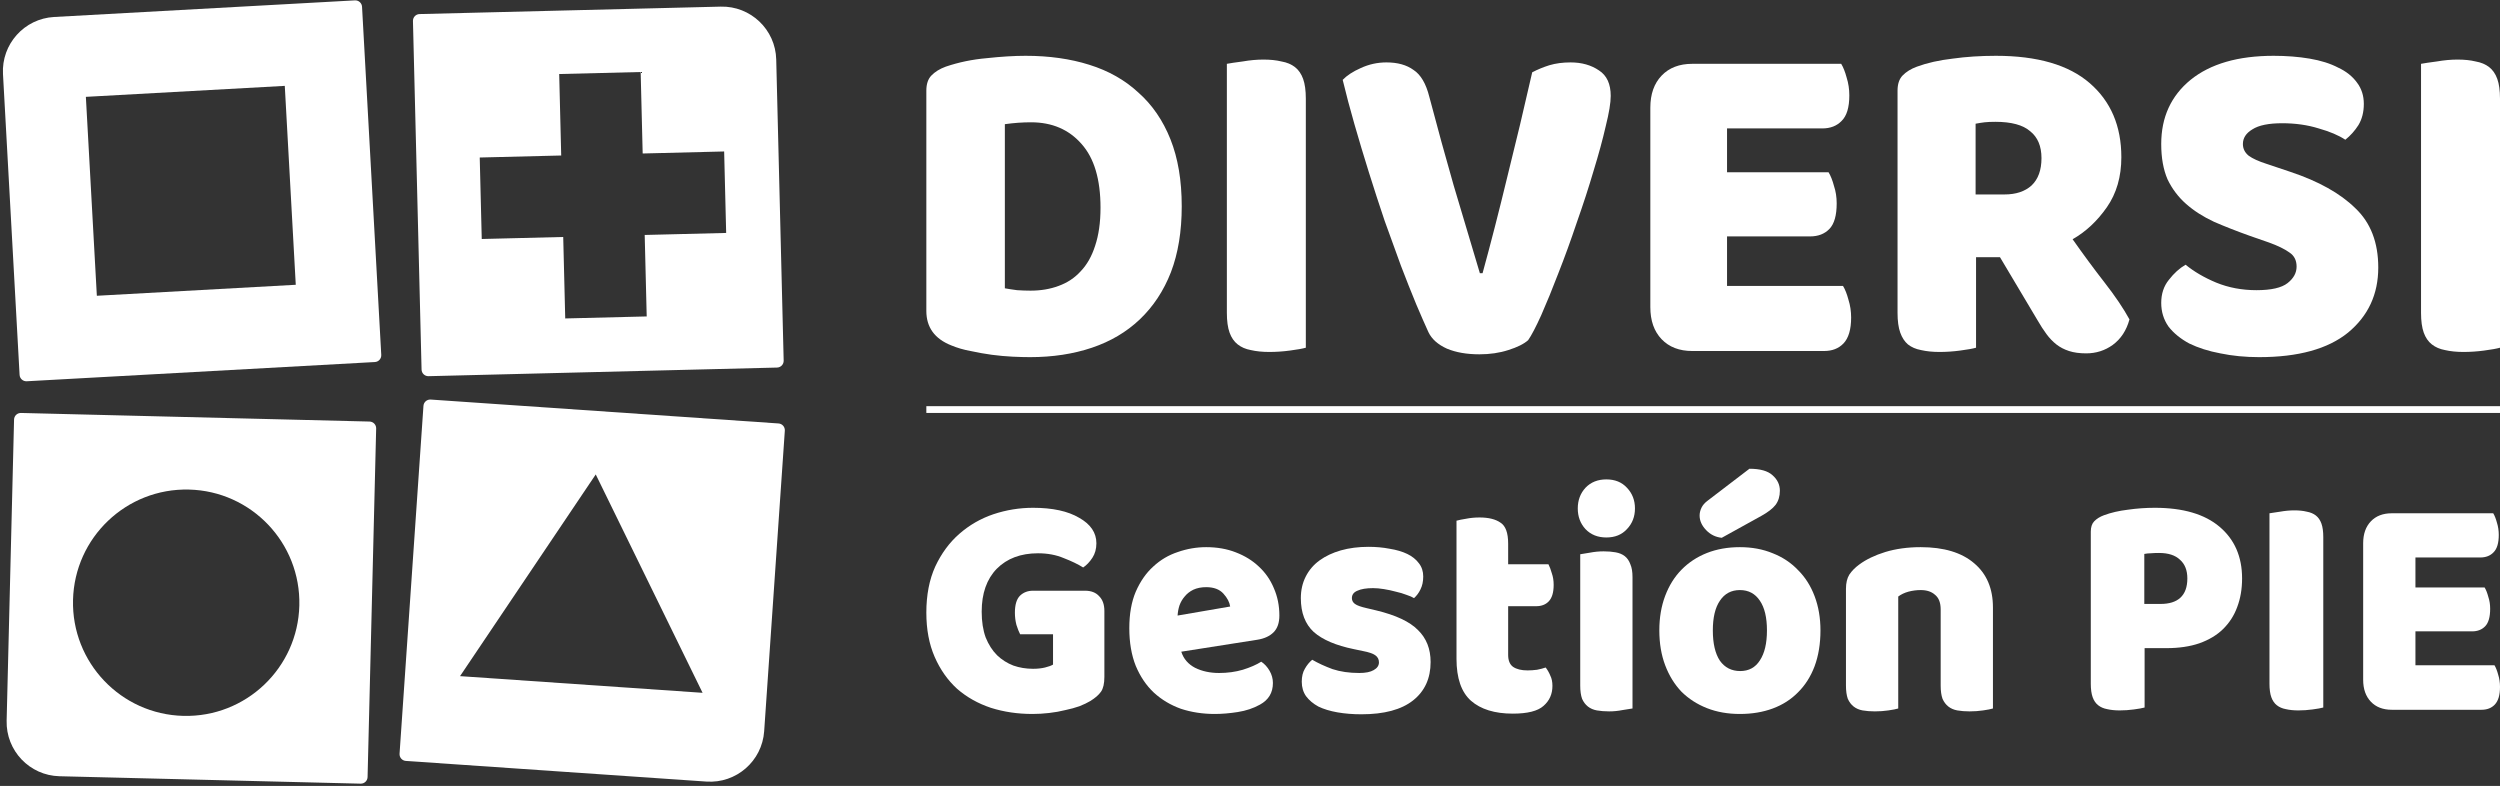
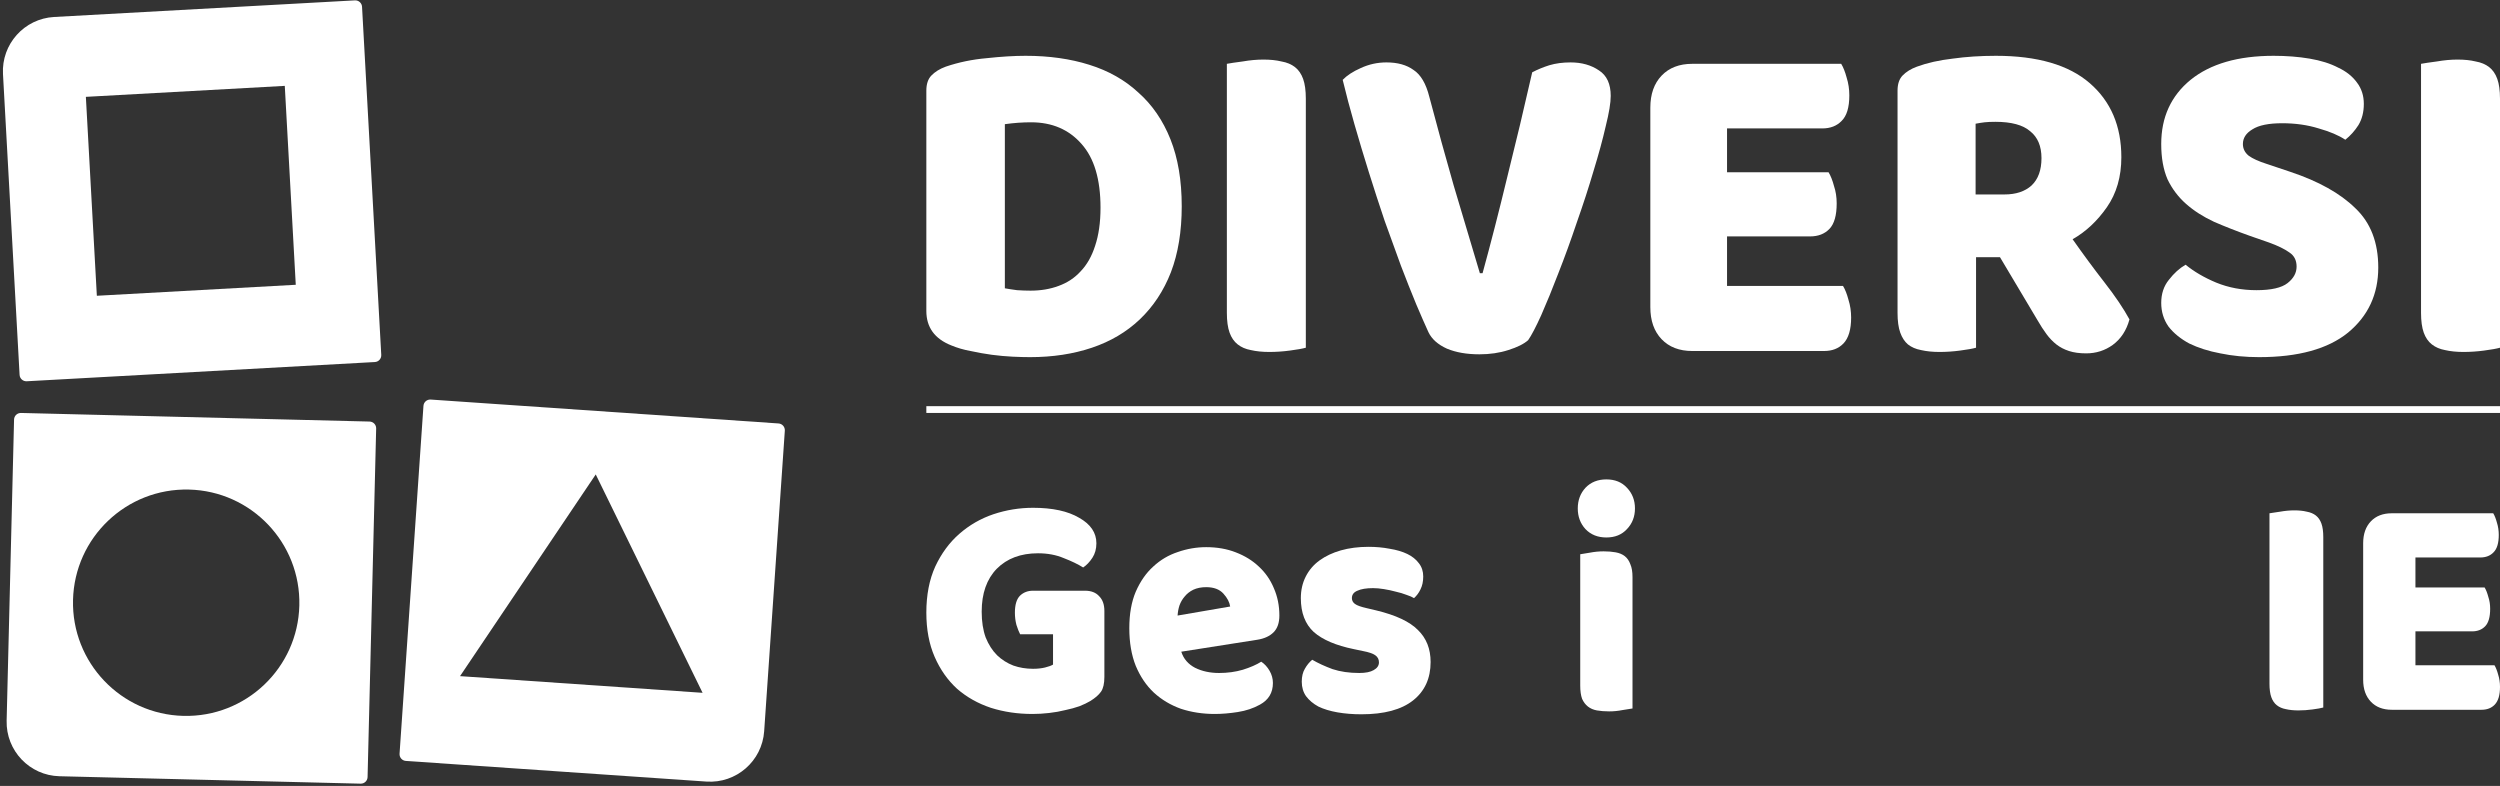
<svg xmlns="http://www.w3.org/2000/svg" width="369" height="116" viewBox="0 0 369 116" fill="none">
  <rect x="0" y="0" width="369" height="116" fill="#333333" stroke="none" />
  <path d="M163.007 99.904C163.007 100.889 162.84 101.619 162.508 102.095C162.175 102.571 161.645 103.032 160.919 103.476C160.495 103.73 159.966 103.984 159.33 104.238C158.695 104.46 157.999 104.651 157.243 104.809C156.486 105 155.684 105.143 154.837 105.238C154.02 105.333 153.203 105.381 152.386 105.381C150.208 105.381 148.165 105.079 146.259 104.476C144.353 103.841 142.689 102.905 141.266 101.666C139.875 100.396 138.77 98.825 137.953 96.952C137.136 95.079 136.728 92.904 136.728 90.427C136.728 87.824 137.166 85.554 138.044 83.617C138.952 81.681 140.132 80.077 141.584 78.807C143.067 77.506 144.746 76.537 146.622 75.902C148.528 75.267 150.48 74.95 152.477 74.95C155.352 74.95 157.621 75.442 159.285 76.426C160.98 77.379 161.827 78.633 161.827 80.188C161.827 81.014 161.63 81.728 161.237 82.331C160.843 82.935 160.39 83.411 159.875 83.76C159.119 83.284 158.166 82.823 157.016 82.379C155.896 81.903 154.625 81.665 153.203 81.665C150.662 81.665 148.634 82.427 147.121 83.951C145.639 85.475 144.897 87.586 144.897 90.284C144.897 91.745 145.094 93.015 145.487 94.094C145.911 95.142 146.471 96.015 147.167 96.714C147.863 97.38 148.664 97.888 149.572 98.237C150.48 98.555 151.448 98.714 152.477 98.714C153.143 98.714 153.733 98.65 154.247 98.523C154.762 98.396 155.155 98.253 155.427 98.095V93.618H150.571C150.389 93.269 150.208 92.808 150.026 92.237C149.875 91.665 149.799 91.062 149.799 90.427C149.799 89.284 150.041 88.459 150.525 87.951C151.04 87.443 151.69 87.189 152.477 87.189H160.147C161.055 87.189 161.751 87.459 162.235 87.999C162.75 88.507 163.007 89.237 163.007 90.189V99.904Z" fill="white" />
  <path d="M179.304 105.381C177.518 105.381 175.854 105.127 174.311 104.619C172.798 104.079 171.467 103.286 170.317 102.238C169.197 101.19 168.305 99.873 167.639 98.285C167.004 96.698 166.686 94.84 166.686 92.713C166.686 90.618 167.004 88.824 167.639 87.332C168.305 85.808 169.167 84.57 170.226 83.617C171.285 82.633 172.496 81.919 173.857 81.474C175.219 80.998 176.611 80.76 178.033 80.76C179.637 80.76 181.089 81.014 182.39 81.522C183.721 82.03 184.856 82.728 185.794 83.617C186.762 84.506 187.504 85.57 188.018 86.808C188.563 88.046 188.835 89.395 188.835 90.856C188.835 91.935 188.548 92.761 187.973 93.332C187.398 93.904 186.596 94.269 185.567 94.428L174.356 96.19C174.689 97.237 175.37 98.031 176.399 98.571C177.428 99.079 178.608 99.333 179.939 99.333C181.18 99.333 182.345 99.174 183.434 98.857C184.553 98.507 185.461 98.111 186.157 97.666C186.641 97.984 187.05 98.428 187.383 98.999C187.715 99.571 187.882 100.174 187.882 100.809C187.882 102.238 187.246 103.301 185.976 104C185.007 104.54 183.918 104.905 182.708 105.095C181.497 105.286 180.363 105.381 179.304 105.381ZM178.033 86.665C177.307 86.665 176.671 86.792 176.127 87.046C175.612 87.3 175.189 87.633 174.856 88.046C174.523 88.427 174.266 88.872 174.084 89.38C173.933 89.856 173.842 90.348 173.812 90.856L181.573 89.522C181.482 88.888 181.149 88.253 180.575 87.618C180 86.983 179.152 86.665 178.033 86.665Z" fill="white" />
  <path d="M211.158 97.714C211.158 100.127 210.295 102.016 208.571 103.381C206.846 104.746 204.304 105.429 200.946 105.429C199.675 105.429 198.495 105.333 197.405 105.143C196.316 104.952 195.378 104.667 194.591 104.286C193.835 103.873 193.23 103.365 192.776 102.762C192.352 102.158 192.14 101.444 192.14 100.619C192.14 99.857 192.292 99.222 192.594 98.714C192.897 98.174 193.26 97.73 193.684 97.38C194.561 97.888 195.56 98.349 196.679 98.761C197.829 99.142 199.145 99.333 200.628 99.333C201.566 99.333 202.277 99.19 202.761 98.904C203.275 98.618 203.533 98.237 203.533 97.761C203.533 97.317 203.351 96.968 202.988 96.714C202.625 96.46 202.02 96.253 201.172 96.094L199.811 95.809C197.178 95.269 195.212 94.428 193.911 93.285C192.64 92.11 192.004 90.443 192.004 88.284C192.004 87.11 192.246 86.046 192.73 85.094C193.215 84.141 193.895 83.347 194.773 82.712C195.65 82.077 196.694 81.585 197.905 81.236C199.145 80.887 200.507 80.712 201.989 80.712C203.109 80.712 204.153 80.808 205.121 80.998C206.12 81.157 206.982 81.411 207.708 81.76C208.434 82.109 209.009 82.57 209.433 83.141C209.857 83.681 210.068 84.332 210.068 85.094C210.068 85.824 209.932 86.459 209.66 86.999C209.418 87.507 209.1 87.935 208.707 88.284C208.465 88.126 208.102 87.967 207.617 87.808C207.133 87.618 206.604 87.459 206.029 87.332C205.454 87.173 204.864 87.046 204.259 86.951C203.684 86.856 203.154 86.808 202.67 86.808C201.672 86.808 200.9 86.935 200.356 87.189C199.811 87.411 199.539 87.776 199.539 88.284C199.539 88.633 199.69 88.919 199.992 89.141C200.295 89.364 200.87 89.57 201.717 89.761L203.124 90.094C206.029 90.792 208.086 91.761 209.297 92.999C210.537 94.205 211.158 95.777 211.158 97.714Z" fill="white" />
-   <path d="M222.604 96.666C222.604 97.491 222.846 98.079 223.33 98.428C223.844 98.777 224.555 98.952 225.463 98.952C225.917 98.952 226.386 98.92 226.87 98.857C227.354 98.761 227.778 98.65 228.141 98.523C228.413 98.873 228.64 99.269 228.822 99.714C229.034 100.127 229.139 100.635 229.139 101.238C229.139 102.444 228.701 103.428 227.823 104.19C226.976 104.952 225.463 105.333 223.285 105.333C220.622 105.333 218.564 104.698 217.112 103.428C215.69 102.158 214.979 100.095 214.979 97.237V76.855C215.312 76.76 215.781 76.664 216.386 76.569C217.021 76.442 217.687 76.379 218.383 76.379C219.714 76.379 220.743 76.633 221.469 77.141C222.225 77.617 222.604 78.649 222.604 80.236V83.284H228.549C228.731 83.633 228.897 84.078 229.049 84.617C229.23 85.125 229.321 85.697 229.321 86.332C229.321 87.443 229.079 88.253 228.595 88.76C228.141 89.237 227.521 89.475 226.734 89.475H222.604V96.666Z" fill="white" />
  <path d="M232.879 75.045C232.879 73.839 233.257 72.823 234.014 71.997C234.8 71.172 235.829 70.759 237.1 70.759C238.371 70.759 239.384 71.172 240.141 71.997C240.928 72.823 241.321 73.839 241.321 75.045C241.321 76.252 240.928 77.267 240.141 78.093C239.384 78.918 238.371 79.331 237.1 79.331C235.829 79.331 234.8 78.918 234.014 78.093C233.257 77.267 232.879 76.252 232.879 75.045ZM240.958 104.571C240.625 104.635 240.126 104.714 239.46 104.809C238.825 104.936 238.174 105 237.508 105C236.843 105 236.238 104.952 235.693 104.857C235.179 104.762 234.74 104.571 234.377 104.286C234.014 104 233.726 103.619 233.514 103.143C233.333 102.635 233.242 101.984 233.242 101.19V81.808C233.575 81.744 234.059 81.665 234.694 81.57C235.36 81.442 236.026 81.379 236.691 81.379C237.357 81.379 237.947 81.427 238.462 81.522C239.006 81.617 239.46 81.808 239.823 82.093C240.186 82.379 240.459 82.776 240.64 83.284C240.852 83.76 240.958 84.395 240.958 85.189V104.571Z" fill="white" />
-   <path d="M258.215 69.188C259.789 69.188 260.923 69.505 261.619 70.14C262.346 70.775 262.709 71.537 262.709 72.426C262.709 73.251 262.497 73.95 262.073 74.521C261.65 75.061 260.954 75.601 259.985 76.141L254.13 79.379C253.223 79.284 252.451 78.903 251.816 78.236C251.18 77.569 250.863 76.855 250.863 76.093C250.863 75.712 250.953 75.331 251.135 74.95C251.316 74.569 251.619 74.22 252.043 73.902L258.215 69.188ZM268.7 93.047C268.7 95.015 268.412 96.777 267.837 98.333C267.262 99.857 266.445 101.143 265.386 102.19C264.358 103.238 263.117 104.032 261.665 104.571C260.212 105.111 258.593 105.381 256.808 105.381C255.023 105.381 253.404 105.095 251.952 104.524C250.499 103.952 249.244 103.143 248.185 102.095C247.156 101.016 246.354 99.714 245.779 98.19C245.204 96.666 244.917 94.951 244.917 93.047C244.917 91.173 245.204 89.475 245.779 87.951C246.354 86.427 247.156 85.141 248.185 84.094C249.244 83.014 250.499 82.189 251.952 81.617C253.404 81.046 255.023 80.76 256.808 80.76C258.593 80.76 260.212 81.061 261.665 81.665C263.117 82.236 264.358 83.062 265.386 84.141C266.445 85.189 267.262 86.475 267.837 87.999C268.412 89.522 268.7 91.205 268.7 93.047ZM252.814 93.047C252.814 94.983 253.162 96.475 253.858 97.523C254.584 98.539 255.583 99.047 256.854 99.047C258.124 99.047 259.093 98.523 259.758 97.475C260.454 96.428 260.802 94.951 260.802 93.047C260.802 91.142 260.454 89.681 259.758 88.665C259.063 87.618 258.079 87.094 256.808 87.094C255.537 87.094 254.554 87.618 253.858 88.665C253.162 89.681 252.814 91.142 252.814 93.047Z" fill="white" />
-   <path d="M286.443 89.951C286.443 88.967 286.171 88.253 285.626 87.808C285.112 87.332 284.401 87.094 283.493 87.094C282.888 87.094 282.283 87.173 281.678 87.332C281.103 87.491 280.603 87.729 280.18 88.046V104.571C279.877 104.667 279.393 104.762 278.727 104.857C278.092 104.952 277.426 105 276.73 105C276.065 105 275.46 104.952 274.915 104.857C274.401 104.762 273.962 104.571 273.599 104.286C273.236 104 272.948 103.619 272.736 103.143C272.555 102.635 272.464 101.984 272.464 101.19V86.903C272.464 86.046 272.63 85.348 272.963 84.808C273.326 84.268 273.81 83.776 274.416 83.332C275.444 82.57 276.73 81.951 278.274 81.474C279.847 80.998 281.587 80.76 283.493 80.76C286.912 80.76 289.545 81.554 291.39 83.141C293.236 84.697 294.159 86.871 294.159 89.665V104.571C293.856 104.667 293.372 104.762 292.707 104.857C292.071 104.952 291.406 105 290.71 105C290.044 105 289.439 104.952 288.894 104.857C288.38 104.762 287.941 104.571 287.578 104.286C287.215 104 286.927 103.619 286.716 103.143C286.534 102.635 286.443 101.984 286.443 101.19V89.951Z" fill="white" />
-   <path d="M318.904 89.141C320.175 89.141 321.143 88.84 321.809 88.237C322.505 87.602 322.853 86.649 322.853 85.379C322.853 84.173 322.49 83.252 321.764 82.617C321.068 81.951 320.039 81.617 318.677 81.617C318.193 81.617 317.785 81.633 317.452 81.665C317.149 81.665 316.832 81.697 316.499 81.76V89.141H318.904ZM316.544 104.428C316.211 104.524 315.682 104.619 314.956 104.714C314.26 104.809 313.564 104.857 312.868 104.857C312.172 104.857 311.552 104.794 311.007 104.667C310.493 104.571 310.054 104.381 309.691 104.095C309.328 103.809 309.055 103.413 308.874 102.905C308.692 102.397 308.601 101.73 308.601 100.904V78.474C308.601 77.807 308.768 77.299 309.101 76.95C309.464 76.569 309.948 76.267 310.553 76.045C311.582 75.664 312.747 75.394 314.048 75.236C315.379 75.045 316.711 74.95 318.042 74.95C322.218 74.95 325.41 75.886 327.619 77.76C329.827 79.633 330.932 82.173 330.932 85.379C330.932 86.935 330.69 88.348 330.206 89.618C329.752 90.856 329.056 91.935 328.118 92.856C327.21 93.745 326.045 94.444 324.623 94.951C323.231 95.428 321.612 95.666 319.767 95.666H316.544V104.428Z" fill="white" />
  <path d="M342.917 104.428C342.584 104.524 342.054 104.619 341.328 104.714C340.632 104.809 339.936 104.857 339.24 104.857C338.544 104.857 337.924 104.794 337.379 104.667C336.865 104.571 336.426 104.381 336.063 104.095C335.7 103.809 335.428 103.413 335.246 102.905C335.065 102.397 334.974 101.73 334.974 100.904V75.76C335.307 75.696 335.836 75.617 336.562 75.521C337.289 75.394 337.984 75.331 338.65 75.331C339.346 75.331 339.951 75.394 340.466 75.521C341.01 75.617 341.464 75.807 341.827 76.093C342.19 76.379 342.463 76.775 342.644 77.283C342.826 77.791 342.917 78.458 342.917 79.284V104.428Z" fill="white" />
  <path d="M348.803 80.188C348.803 78.823 349.181 77.744 349.937 76.95C350.694 76.156 351.723 75.76 353.024 75.76H368.001C368.213 76.109 368.395 76.569 368.546 77.141C368.728 77.712 368.818 78.315 368.818 78.95C368.818 80.157 368.561 81.014 368.047 81.522C367.563 82.03 366.912 82.284 366.095 82.284H356.519V86.713H366.731C366.942 87.062 367.124 87.522 367.275 88.094C367.457 88.633 367.548 89.221 367.548 89.856C367.548 91.062 367.306 91.919 366.821 92.427C366.337 92.936 365.687 93.189 364.87 93.189H356.519V98.19H368.183C368.395 98.539 368.576 98.999 368.728 99.571C368.909 100.142 369 100.746 369 101.381C369 102.587 368.743 103.46 368.228 104C367.744 104.508 367.094 104.762 366.277 104.762H353.024C351.723 104.762 350.694 104.365 349.937 103.571C349.181 102.778 348.803 101.698 348.803 100.333V80.188Z" fill="white" />
  <line x1="136.728" y1="60.451" x2="369" y2="60.451" stroke="white" />
  <path d="M148.316 42.552C148.805 42.645 149.404 42.738 150.115 42.83C150.825 42.877 151.491 42.9 152.113 42.9C153.622 42.9 154.999 42.668 156.242 42.204C157.53 41.74 158.617 41.021 159.505 40.046C160.438 39.072 161.148 37.819 161.637 36.288C162.169 34.71 162.436 32.83 162.436 30.649C162.436 26.473 161.503 23.341 159.639 21.253C157.774 19.118 155.287 18.051 152.179 18.051C151.558 18.051 150.914 18.074 150.248 18.121C149.626 18.167 148.982 18.237 148.316 18.329V42.552ZM152.046 52.714C151.291 52.714 150.425 52.691 149.449 52.645C148.472 52.598 147.45 52.505 146.385 52.366C145.364 52.227 144.32 52.041 143.255 51.809C142.233 51.624 141.279 51.345 140.391 50.974C137.949 50 136.728 48.306 136.728 45.893V13.387C136.728 12.413 136.972 11.671 137.46 11.16C137.993 10.603 138.704 10.162 139.592 9.838C141.501 9.188 143.521 8.77 145.652 8.585C147.784 8.353 149.693 8.237 151.38 8.237C154.843 8.237 157.974 8.677 160.771 9.559C163.612 10.441 166.032 11.81 168.03 13.666C170.073 15.476 171.649 17.773 172.759 20.557C173.869 23.341 174.424 26.636 174.424 30.441C174.424 34.153 173.891 37.401 172.826 40.185C171.76 42.923 170.228 45.243 168.23 47.146C166.276 49.002 163.923 50.394 161.17 51.322C158.418 52.25 155.376 52.714 152.046 52.714Z" fill="white" />
  <path d="M192.74 51.322C192.252 51.461 191.475 51.601 190.409 51.74C189.388 51.879 188.367 51.949 187.346 51.949C186.325 51.949 185.414 51.856 184.615 51.67C183.86 51.531 183.216 51.253 182.684 50.835C182.151 50.417 181.751 49.837 181.485 49.095C181.218 48.352 181.085 47.378 181.085 46.171V9.42C181.574 9.327 182.351 9.211 183.416 9.072C184.482 8.886 185.503 8.793 186.48 8.793C187.501 8.793 188.389 8.886 189.144 9.072C189.943 9.211 190.609 9.49 191.142 9.907C191.675 10.325 192.074 10.905 192.341 11.647C192.607 12.39 192.74 13.364 192.74 14.571V51.322Z" fill="white" />
  <path d="M225.554 50.209C224.933 50.765 223.956 51.253 222.624 51.67C221.336 52.088 219.915 52.297 218.361 52.297C216.496 52.297 214.898 52.018 213.566 51.461C212.234 50.858 211.324 50.046 210.835 49.025C210.347 47.958 209.747 46.589 209.037 44.919C208.327 43.202 207.572 41.299 206.773 39.211C206.018 37.123 205.219 34.919 204.375 32.598C203.576 30.232 202.799 27.842 202.044 25.429C201.289 23.016 200.579 20.649 199.913 18.329C199.247 16.009 198.669 13.828 198.181 11.787C198.803 11.137 199.691 10.557 200.845 10.046C202.044 9.49 203.309 9.211 204.641 9.211C206.284 9.211 207.616 9.582 208.637 10.325C209.703 11.021 210.48 12.343 210.968 14.292C212.167 18.84 213.366 23.202 214.565 27.378C215.808 31.508 217.096 35.824 218.428 40.325H218.827C220.026 35.963 221.247 31.206 222.49 26.056C223.778 20.905 224.999 15.777 226.154 10.673C226.953 10.255 227.796 9.907 228.684 9.629C229.617 9.35 230.66 9.211 231.815 9.211C233.458 9.211 234.856 9.606 236.011 10.394C237.165 11.137 237.742 12.39 237.742 14.153C237.742 15.174 237.498 16.659 237.01 18.608C236.566 20.557 235.966 22.761 235.211 25.22C234.501 27.633 233.68 30.162 232.747 32.807C231.859 35.452 230.949 37.958 230.016 40.325C229.128 42.645 228.285 44.71 227.486 46.52C226.686 48.283 226.043 49.513 225.554 50.209Z" fill="white" />
  <path d="M243.589 15.893C243.589 13.898 244.144 12.32 245.254 11.16C246.364 10 247.874 9.42 249.783 9.42H271.761C272.072 9.93 272.339 10.603 272.561 11.438C272.827 12.274 272.96 13.155 272.96 14.084C272.96 15.847 272.583 17.1 271.828 17.842C271.118 18.585 270.163 18.956 268.964 18.956H254.911V25.429H269.897C270.207 25.939 270.474 26.612 270.696 27.448C270.962 28.236 271.095 29.095 271.095 30.023C271.095 31.786 270.74 33.039 270.03 33.782C269.319 34.524 268.365 34.895 267.166 34.895H254.911V42.204H272.028C272.339 42.714 272.605 43.387 272.827 44.222C273.093 45.058 273.227 45.939 273.227 46.867C273.227 48.631 272.849 49.907 272.094 50.696C271.384 51.438 270.429 51.809 269.231 51.809H249.783C247.874 51.809 246.364 51.229 245.254 50.069C244.144 48.909 243.589 47.331 243.589 45.336V15.893Z" fill="white" />
  <path d="M291.665 37.958V51.322C291.177 51.461 290.4 51.601 289.334 51.74C288.313 51.879 287.292 51.949 286.271 51.949C285.249 51.949 284.339 51.856 283.54 51.67C282.785 51.531 282.141 51.253 281.609 50.835C281.12 50.417 280.743 49.837 280.476 49.095C280.21 48.352 280.077 47.378 280.077 46.171V13.387C280.077 12.413 280.321 11.671 280.809 11.16C281.342 10.603 282.053 10.162 282.941 9.838C284.45 9.281 286.204 8.886 288.202 8.654C290.2 8.376 292.331 8.237 294.596 8.237C300.723 8.237 305.341 9.582 308.449 12.274C311.557 14.965 313.111 18.608 313.111 23.202C313.111 26.079 312.401 28.538 310.98 30.58C309.559 32.622 307.872 34.199 305.918 35.313C307.517 37.587 309.093 39.721 310.647 41.717C312.201 43.712 313.422 45.522 314.31 47.146C313.866 48.77 313.044 50.023 311.846 50.905C310.691 51.74 309.381 52.157 307.916 52.157C306.939 52.157 306.096 52.041 305.385 51.809C304.675 51.577 304.053 51.253 303.52 50.835C302.988 50.417 302.499 49.907 302.055 49.304C301.611 48.7 301.189 48.051 300.79 47.355L295.195 37.958H291.665ZM295.861 28.701C297.549 28.701 298.881 28.26 299.857 27.378C300.834 26.45 301.323 25.104 301.323 23.341C301.323 21.578 300.768 20.255 299.658 19.373C298.592 18.445 296.883 17.981 294.529 17.981C293.863 17.981 293.33 18.005 292.931 18.051C292.531 18.097 292.087 18.167 291.599 18.26V28.701H295.861Z" fill="white" />
  <path d="M332.117 34.826C330.164 34.13 328.388 33.434 326.789 32.738C325.191 31.995 323.814 31.113 322.66 30.093C321.506 29.072 320.595 27.865 319.929 26.473C319.308 25.035 318.997 23.294 318.997 21.253C318.997 17.308 320.44 14.153 323.326 11.787C326.256 9.42 330.341 8.237 335.581 8.237C337.49 8.237 339.266 8.376 340.909 8.654C342.552 8.933 343.95 9.374 345.105 9.977C346.303 10.534 347.236 11.276 347.902 12.204C348.568 13.086 348.901 14.13 348.901 15.336C348.901 16.543 348.635 17.587 348.102 18.469C347.569 19.304 346.925 20.023 346.17 20.626C345.193 19.977 343.884 19.42 342.241 18.956C340.598 18.445 338.8 18.19 336.846 18.19C334.848 18.19 333.383 18.492 332.45 19.095C331.518 19.652 331.052 20.371 331.052 21.253C331.052 21.949 331.34 22.529 331.918 22.993C332.495 23.411 333.361 23.805 334.515 24.176L338.045 25.36C342.219 26.752 345.415 28.538 347.636 30.719C349.9 32.854 351.032 35.777 351.032 39.489C351.032 43.434 349.545 46.636 346.57 49.095C343.595 51.508 339.222 52.714 333.449 52.714C331.407 52.714 329.498 52.529 327.722 52.157C325.99 51.833 324.458 51.345 323.126 50.696C321.839 50 320.817 49.164 320.063 48.19C319.352 47.169 318.997 46.009 318.997 44.71C318.997 43.364 319.374 42.227 320.129 41.299C320.884 40.325 321.705 39.582 322.593 39.072C323.837 40.093 325.346 40.974 327.122 41.717C328.943 42.459 330.919 42.83 333.05 42.83C335.225 42.83 336.757 42.482 337.645 41.786C338.533 41.09 338.977 40.278 338.977 39.35C338.977 38.422 338.622 37.726 337.912 37.262C337.201 36.752 336.202 36.264 334.915 35.8L332.117 34.826Z" fill="white" />
  <path d="M369 51.322C368.512 51.461 367.735 51.601 366.669 51.74C365.648 51.879 364.626 51.949 363.605 51.949C362.584 51.949 361.674 51.856 360.875 51.67C360.12 51.531 359.476 51.253 358.943 50.835C358.41 50.417 358.011 49.837 357.744 49.095C357.478 48.352 357.345 47.378 357.345 46.171V9.42C357.833 9.327 358.61 9.211 359.676 9.072C360.741 8.886 361.763 8.793 362.739 8.793C363.761 8.793 364.649 8.886 365.404 9.072C366.203 9.211 366.869 9.49 367.402 9.907C367.934 10.325 368.334 10.905 368.6 11.647C368.867 12.39 369 13.364 369 14.571V51.322Z" fill="white" />
  <path fill-rule="evenodd" clip-rule="evenodd" d="M2.891 55.33C2.922 55.882 3.394 56.304 3.945 56.274L55.33 53.437C55.882 53.407 56.304 52.935 56.274 52.384L53.437 0.998C53.407 0.447 52.935 0.025 52.384 0.055L7.988 2.506C3.576 2.749 0.197 6.523 0.441 10.934L2.891 55.33ZM42.034 12.674L12.674 14.295L14.295 43.655L43.655 42.034L42.034 12.674Z" fill="white" />
  <path fill-rule="evenodd" clip-rule="evenodd" d="M53.23 115.668C53.782 115.682 54.241 115.245 54.254 114.693L55.522 63.245C55.535 62.693 55.099 62.235 54.547 62.221L3.099 60.953C2.547 60.94 2.088 61.376 2.075 61.928L0.979 106.378C0.871 110.795 4.363 114.464 8.78 114.573L53.23 115.668ZM27.068 105.665C36.293 105.892 43.955 98.598 44.182 89.374C44.409 80.149 37.116 72.487 27.891 72.26C18.667 72.033 11.005 79.326 10.778 88.551C10.55 97.775 17.844 105.437 27.068 105.665Z" fill="white" />
  <path fill-rule="evenodd" clip-rule="evenodd" d="M115.84 63.569C115.878 63.018 115.462 62.54 114.911 62.502L63.569 58.974C63.018 58.937 62.54 59.352 62.502 59.904L58.974 111.246C58.937 111.797 59.352 112.274 59.903 112.312L104.262 115.36C108.67 115.663 112.489 112.335 112.792 107.927L115.84 63.569ZM103.701 102.259L87.932 70.027L67.902 99.799L103.701 102.259Z" fill="white" />
-   <path fill-rule="evenodd" clip-rule="evenodd" d="M61.926 2.076C61.374 2.09 60.938 2.549 60.952 3.101L62.223 54.549C62.236 55.101 62.695 55.537 63.247 55.524L114.695 54.252C115.247 54.239 115.683 53.78 115.67 53.228L114.571 8.778C114.462 4.361 110.793 0.869 106.376 0.978L61.926 2.076ZM82.537 10.926L94.562 10.629L94.859 22.655L106.885 22.357L107.182 34.383L95.157 34.68L95.454 46.706L83.428 47.003L83.131 34.977L71.106 35.275L70.808 23.249L82.834 22.952L82.537 10.926Z" fill="white" />
</svg>